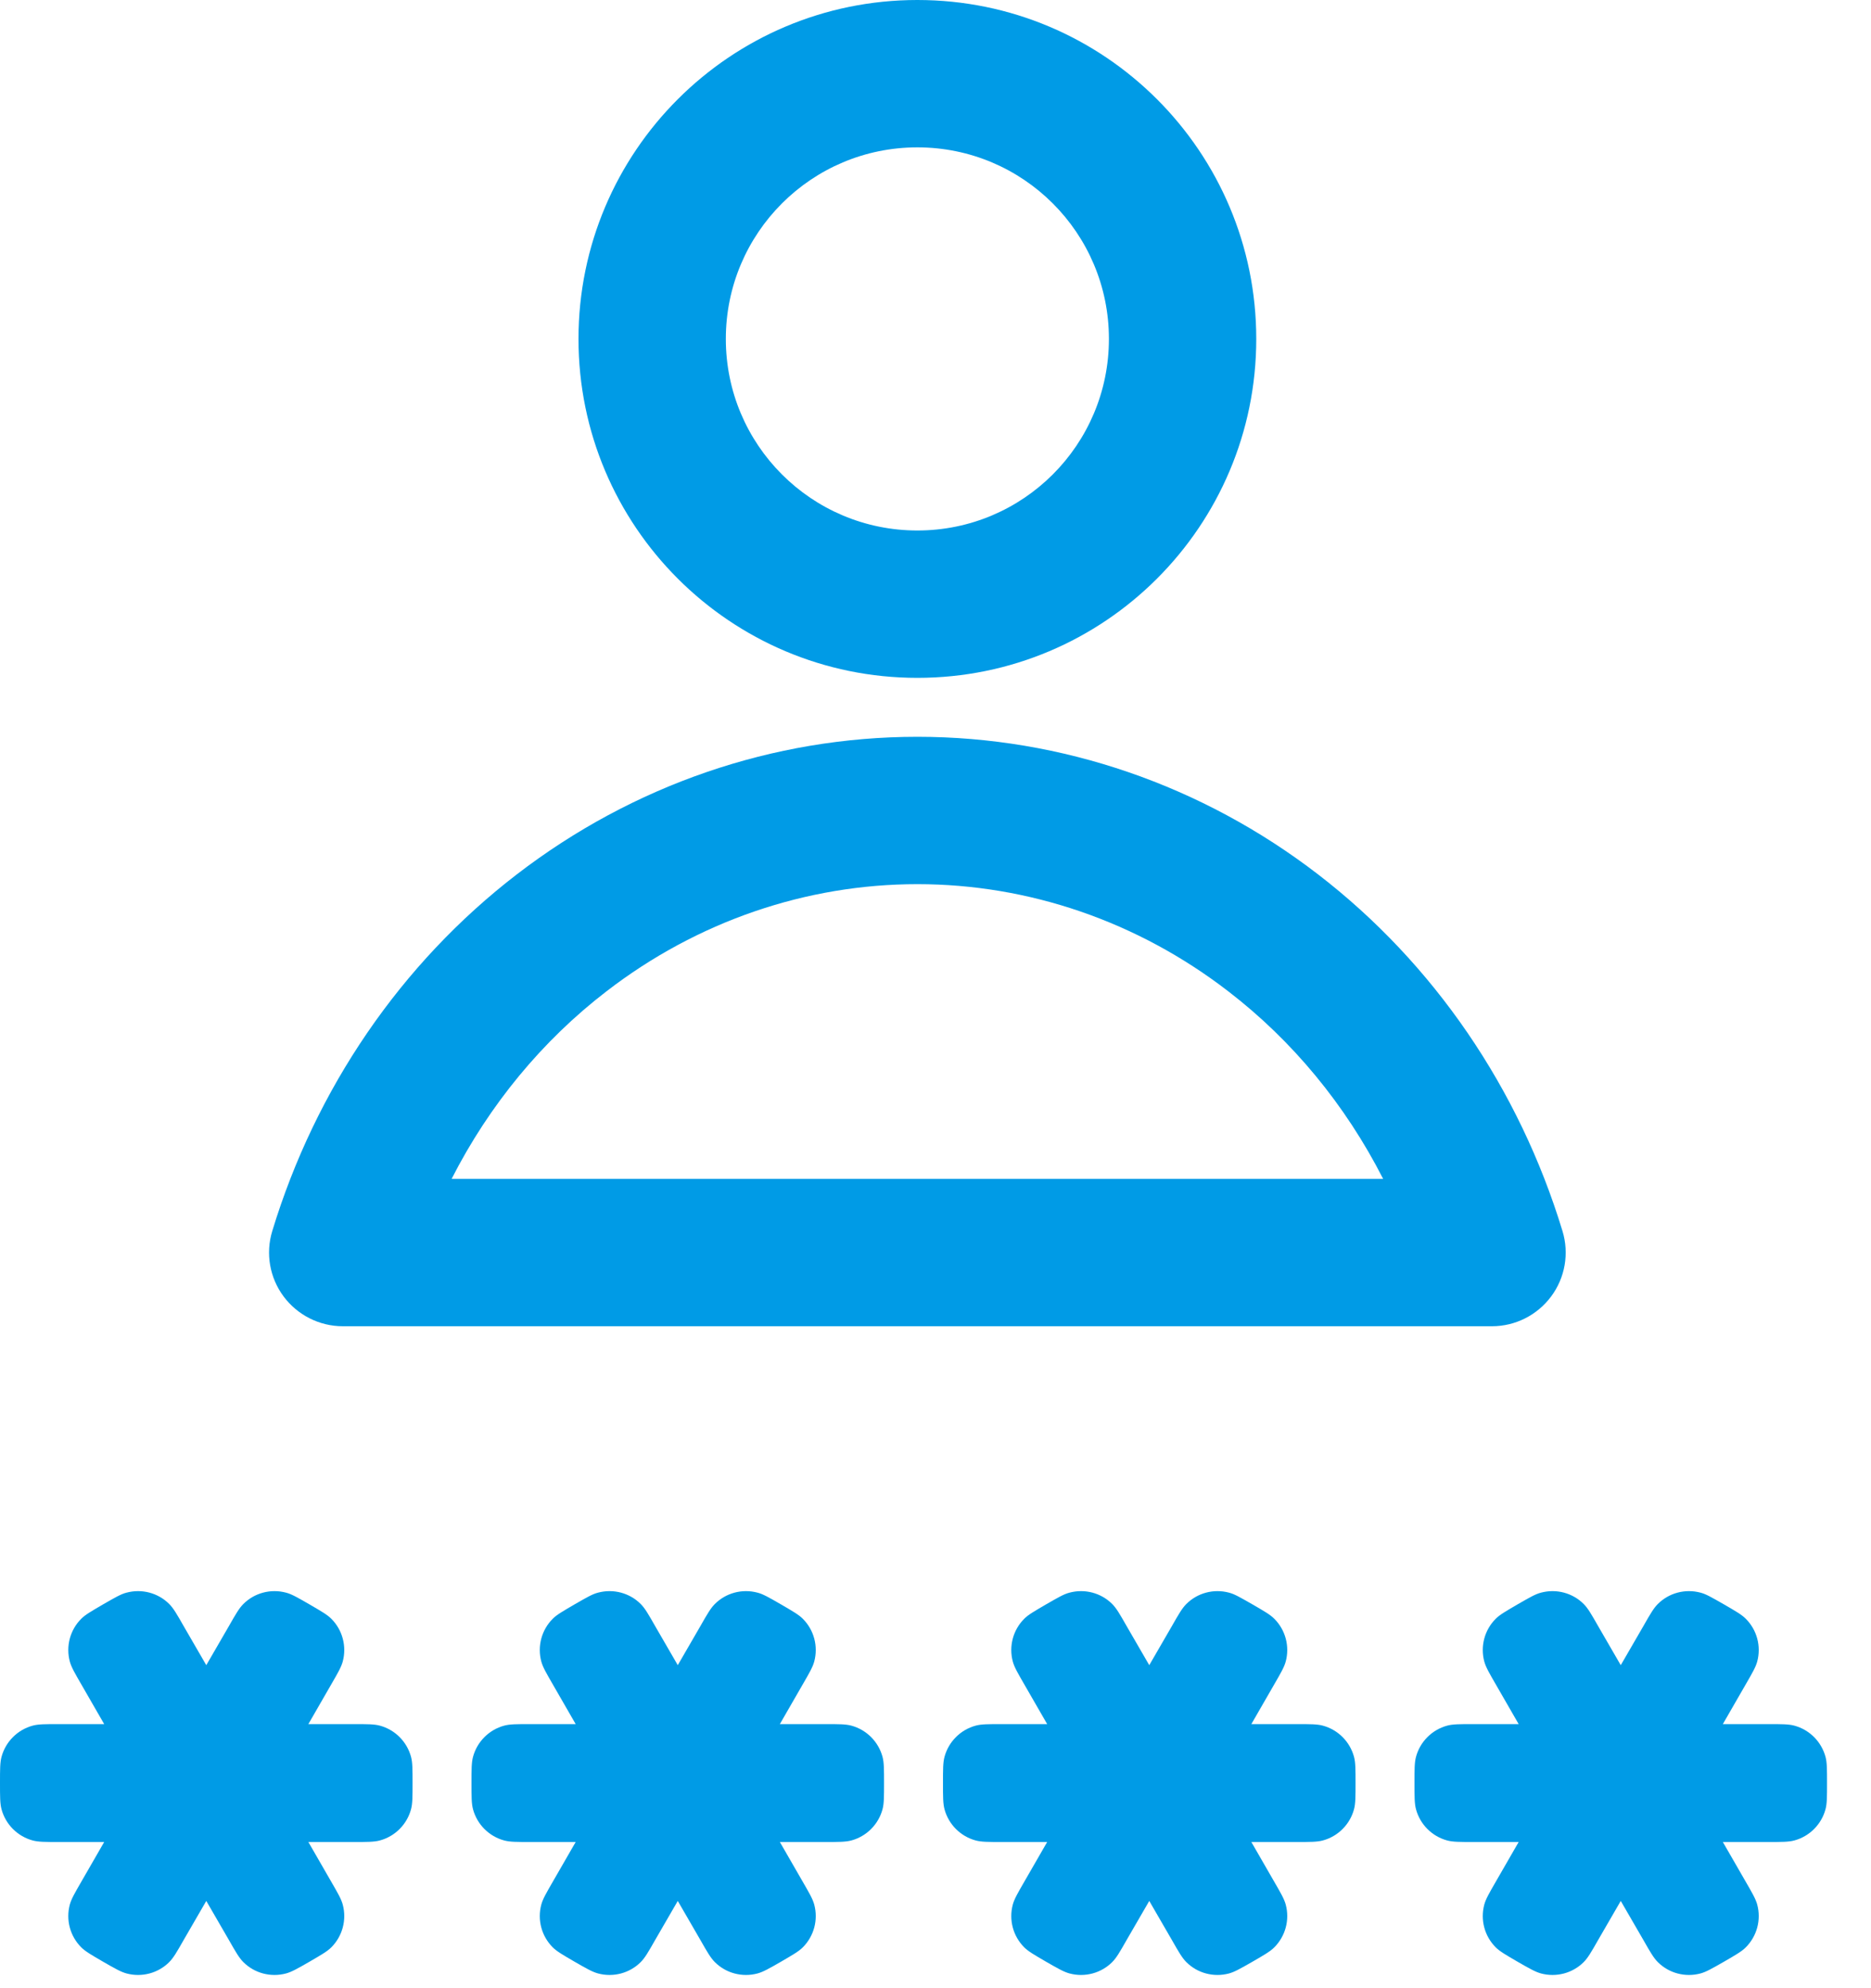
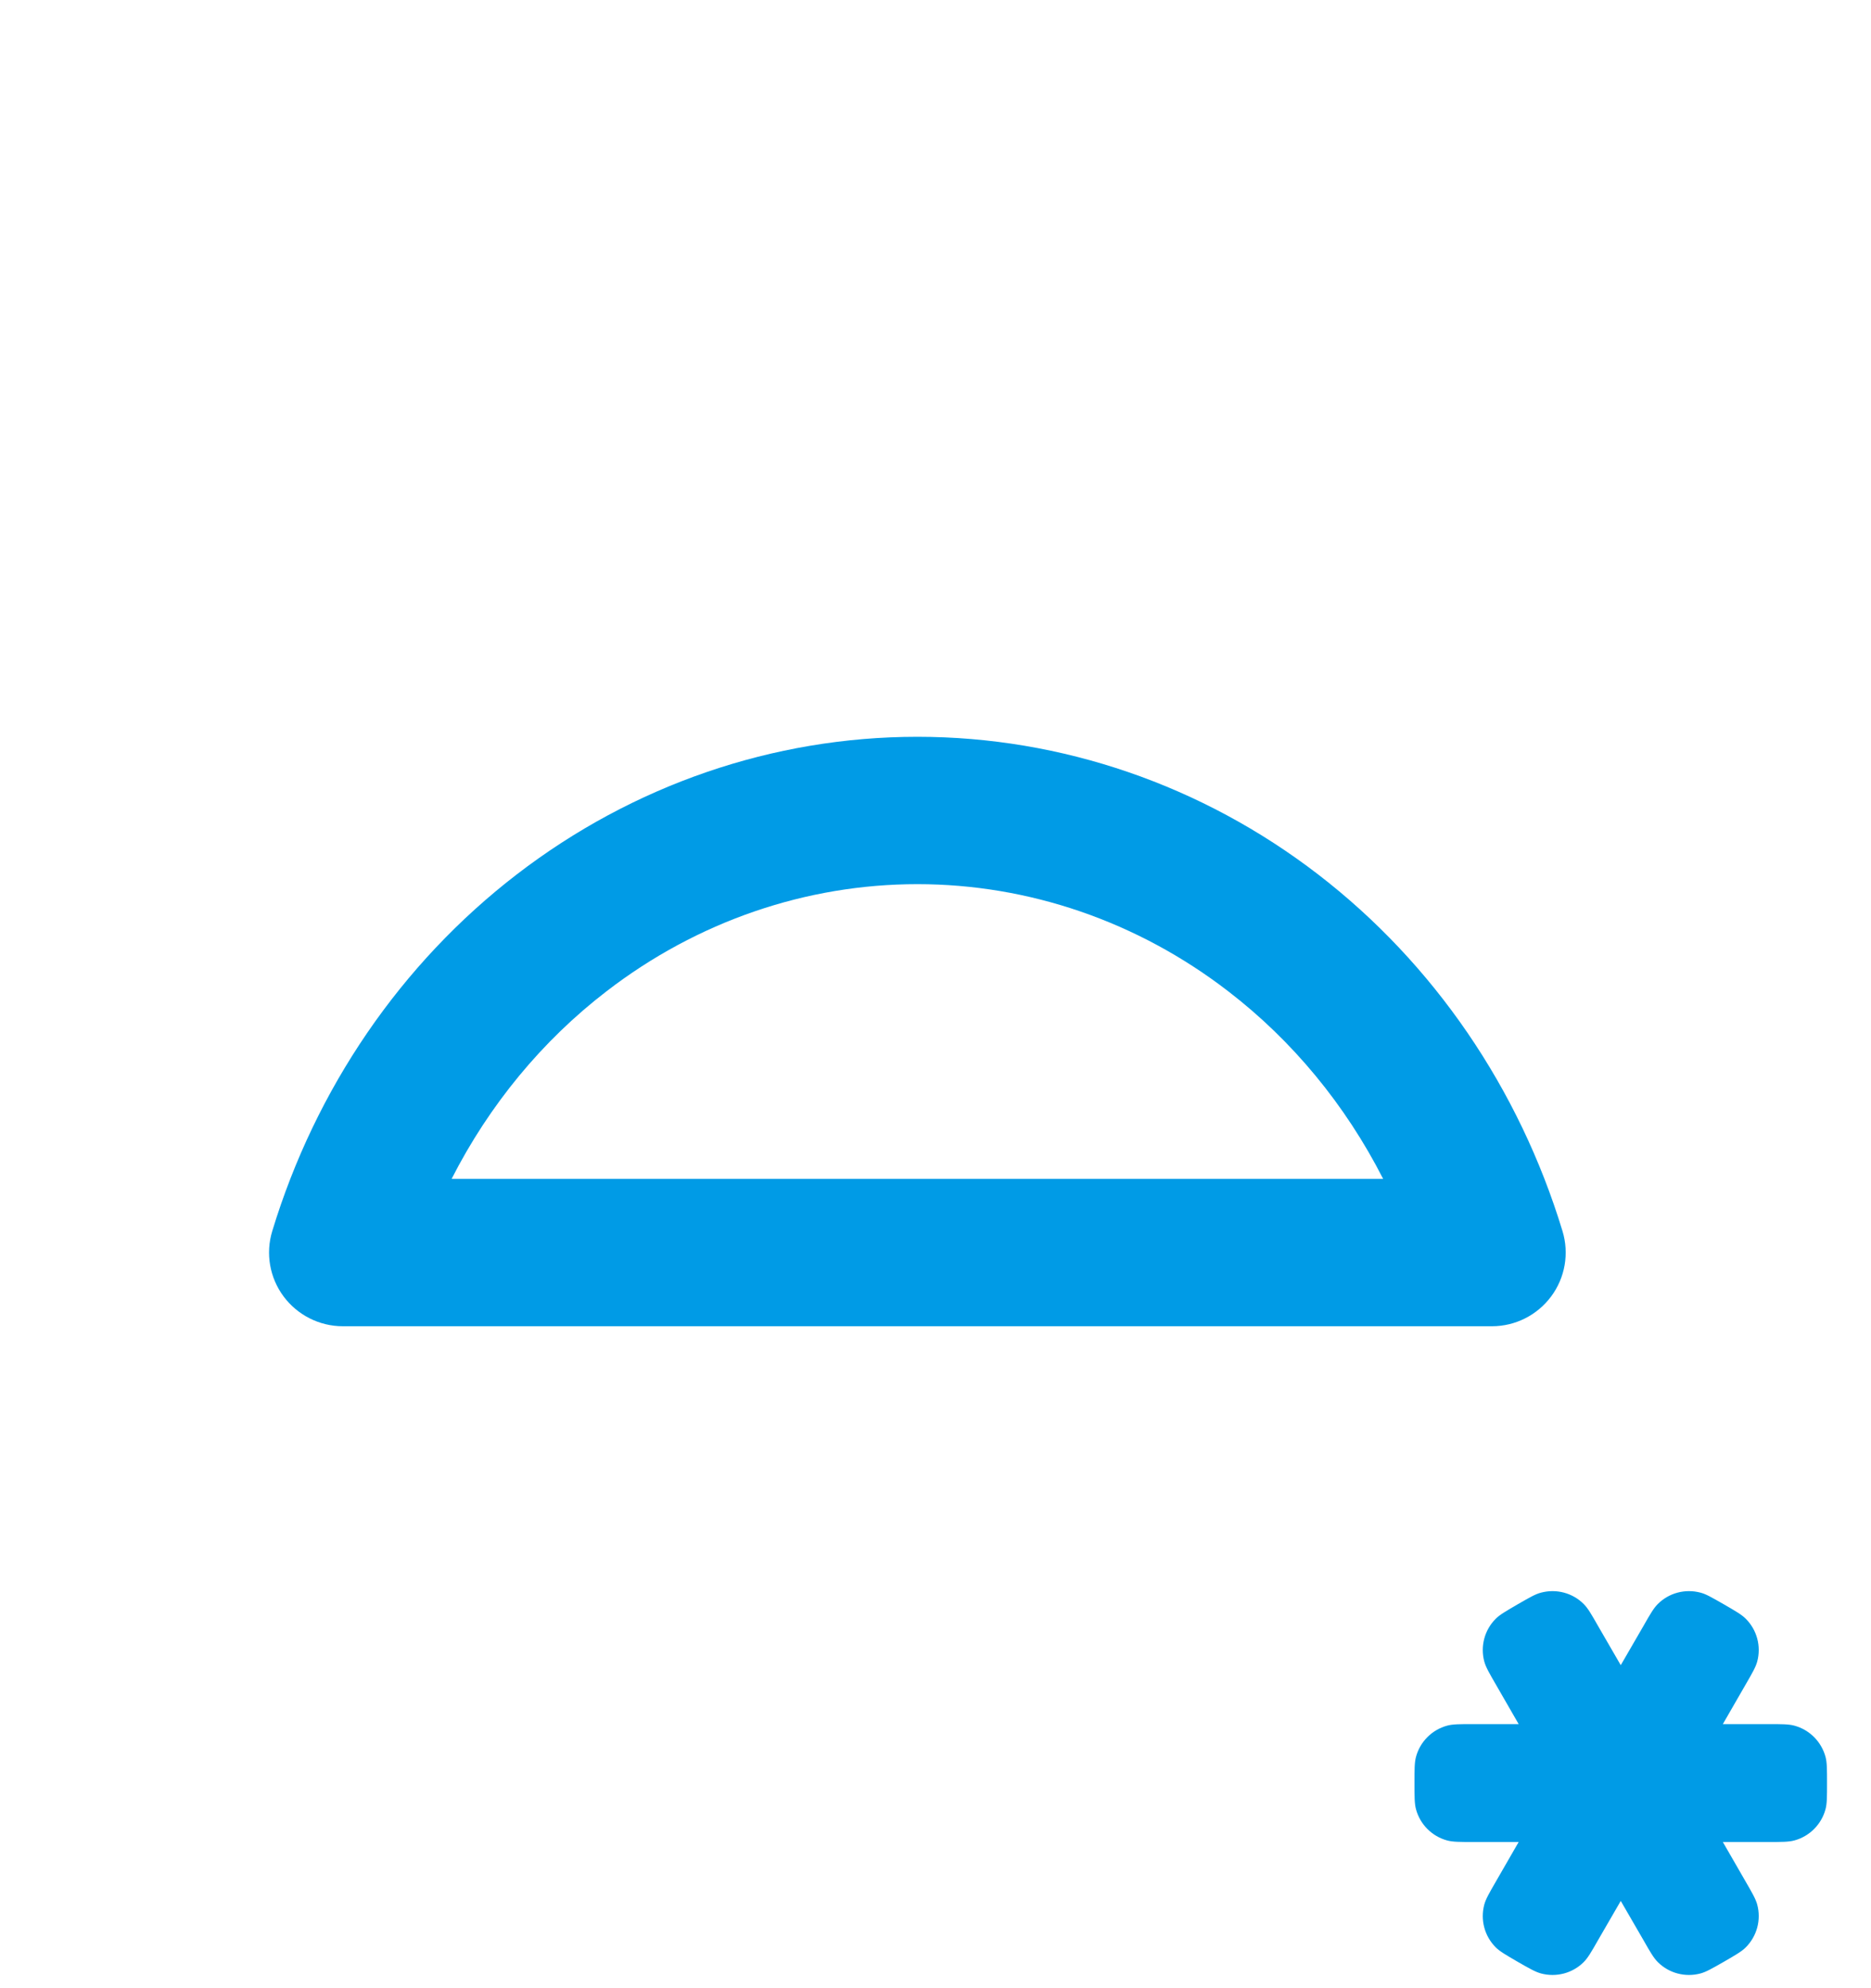
<svg xmlns="http://www.w3.org/2000/svg" fill="none" height="100%" overflow="visible" preserveAspectRatio="none" style="display: block;" viewBox="0 0 16 17" width="100%">
  <g id="Union">
-     <path d="M2.081 13.715C2.176 13.62 2.315 13.583 2.446 13.618C2.494 13.63 2.545 13.66 2.646 13.718C2.747 13.777 2.798 13.806 2.833 13.841C2.929 13.937 2.966 14.076 2.931 14.207C2.918 14.255 2.889 14.305 2.83 14.407L2.637 14.742H3.024C3.141 14.742 3.2 14.742 3.248 14.755C3.378 14.79 3.48 14.892 3.515 15.022C3.528 15.07 3.528 15.129 3.528 15.246C3.528 15.363 3.528 15.422 3.515 15.47C3.48 15.6 3.378 15.702 3.248 15.737C3.2 15.75 3.141 15.75 3.024 15.75H2.637L2.83 16.085C2.889 16.187 2.918 16.237 2.931 16.285C2.966 16.416 2.929 16.555 2.833 16.651C2.798 16.686 2.747 16.715 2.646 16.774C2.545 16.832 2.494 16.861 2.446 16.874C2.315 16.909 2.176 16.872 2.081 16.777C2.045 16.741 2.016 16.691 1.958 16.589L1.764 16.254L1.57 16.589C1.512 16.691 1.483 16.741 1.447 16.777C1.352 16.872 1.213 16.909 1.082 16.874C1.034 16.861 0.983 16.832 0.882 16.774C0.781 16.715 0.73 16.686 0.695 16.651C0.599 16.555 0.562 16.416 0.597 16.285C0.61 16.237 0.639 16.187 0.698 16.085L0.891 15.75H0.504C0.387 15.75 0.328 15.75 0.28 15.737C0.15 15.702 0.048 15.6 0.013 15.47C4.00543e-05 15.422 -7.31158e-09 15.363 0 15.246C7.31389e-09 15.129 4.07349e-05 15.07 0.013 15.022C0.048 14.892 0.15 14.79 0.28 14.755C0.328 14.742 0.387 14.742 0.504 14.742H0.891L0.698 14.407C0.639 14.305 0.61 14.255 0.597 14.207C0.562 14.076 0.599 13.937 0.695 13.841C0.73 13.806 0.781 13.777 0.882 13.718C0.983 13.66 1.034 13.63 1.082 13.618C1.213 13.583 1.352 13.62 1.447 13.715C1.483 13.751 1.512 13.801 1.57 13.903L1.764 14.238L1.958 13.903C2.016 13.801 2.045 13.751 2.081 13.715Z" fill="#009BE6" />
-     <path d="M6.113 13.715C6.208 13.62 6.347 13.583 6.478 13.618C6.526 13.63 6.577 13.66 6.678 13.718C6.779 13.777 6.83 13.806 6.865 13.841C6.961 13.937 6.998 14.076 6.963 14.207C6.95 14.255 6.921 14.305 6.862 14.407L6.669 14.742H7.056C7.173 14.742 7.232 14.742 7.28 14.755C7.41 14.79 7.512 14.892 7.547 15.022C7.56 15.07 7.56 15.129 7.56 15.246C7.56 15.363 7.56 15.422 7.547 15.47C7.512 15.6 7.41 15.702 7.28 15.737C7.232 15.75 7.173 15.75 7.056 15.75H6.669L6.862 16.085C6.921 16.187 6.95 16.237 6.963 16.285C6.998 16.416 6.961 16.555 6.865 16.651C6.83 16.686 6.779 16.715 6.678 16.774C6.577 16.832 6.526 16.861 6.478 16.874C6.347 16.909 6.208 16.872 6.113 16.777C6.077 16.741 6.048 16.691 5.99 16.589L5.796 16.254L5.602 16.589C5.544 16.691 5.515 16.741 5.479 16.777C5.384 16.872 5.245 16.909 5.114 16.874C5.066 16.861 5.015 16.832 4.914 16.774C4.813 16.715 4.762 16.686 4.727 16.651C4.631 16.555 4.594 16.416 4.629 16.285C4.642 16.237 4.671 16.187 4.73 16.085L4.923 15.75H4.536C4.419 15.75 4.36 15.75 4.312 15.737C4.182 15.702 4.08 15.6 4.045 15.47C4.032 15.422 4.032 15.363 4.032 15.246C4.032 15.129 4.032 15.07 4.045 15.022C4.08 14.892 4.182 14.79 4.312 14.755C4.36 14.742 4.419 14.742 4.536 14.742H4.923L4.73 14.407C4.671 14.305 4.642 14.255 4.629 14.207C4.594 14.076 4.631 13.937 4.727 13.841C4.762 13.806 4.813 13.777 4.914 13.718C5.015 13.66 5.066 13.63 5.114 13.618C5.245 13.583 5.384 13.62 5.479 13.715C5.515 13.751 5.544 13.801 5.602 13.903L5.796 14.238L5.99 13.903C6.048 13.801 6.077 13.751 6.113 13.715Z" fill="#009BE6" />
-     <path d="M10.145 13.715C10.24 13.62 10.379 13.583 10.51 13.618C10.558 13.63 10.608 13.66 10.71 13.718C10.812 13.777 10.862 13.806 10.897 13.841C10.993 13.937 11.03 14.076 10.995 14.207C10.982 14.255 10.953 14.305 10.894 14.407L10.701 14.742H11.088C11.205 14.742 11.264 14.742 11.312 14.755C11.442 14.79 11.544 14.892 11.579 15.022C11.592 15.07 11.592 15.129 11.592 15.246C11.592 15.363 11.592 15.422 11.579 15.47C11.544 15.6 11.442 15.702 11.312 15.737C11.264 15.75 11.205 15.75 11.088 15.75H10.701L10.894 16.085C10.953 16.187 10.982 16.237 10.995 16.285C11.03 16.416 10.993 16.555 10.897 16.651C10.862 16.686 10.812 16.715 10.71 16.774C10.608 16.832 10.558 16.861 10.51 16.874C10.379 16.909 10.24 16.872 10.145 16.777C10.109 16.741 10.08 16.691 10.022 16.589L9.828 16.254L9.634 16.589C9.576 16.691 9.547 16.741 9.511 16.777C9.416 16.872 9.277 16.909 9.146 16.874C9.098 16.861 9.047 16.832 8.946 16.774C8.845 16.715 8.794 16.686 8.759 16.651C8.663 16.555 8.626 16.416 8.661 16.285C8.674 16.237 8.703 16.187 8.762 16.085L8.955 15.75H8.568C8.451 15.75 8.392 15.75 8.344 15.737C8.214 15.702 8.112 15.6 8.077 15.47C8.064 15.422 8.064 15.363 8.064 15.246C8.064 15.129 8.064 15.07 8.077 15.022C8.112 14.892 8.214 14.79 8.344 14.755C8.392 14.742 8.451 14.742 8.568 14.742H8.955L8.762 14.407C8.703 14.305 8.674 14.255 8.661 14.207C8.626 14.076 8.663 13.937 8.759 13.841C8.794 13.806 8.845 13.777 8.946 13.718C9.047 13.66 9.098 13.63 9.146 13.618C9.277 13.583 9.416 13.62 9.511 13.715C9.547 13.751 9.576 13.801 9.634 13.903L9.828 14.238L10.022 13.903C10.08 13.801 10.109 13.751 10.145 13.715Z" fill="#009BE6" />
    <path d="M14.177 13.715C14.272 13.62 14.411 13.583 14.542 13.618C14.59 13.63 14.64 13.66 14.742 13.718C14.844 13.777 14.894 13.806 14.929 13.841C15.025 13.937 15.062 14.076 15.027 14.207C15.014 14.255 14.985 14.305 14.926 14.407L14.733 14.742H15.12C15.237 14.742 15.296 14.742 15.344 14.755C15.474 14.79 15.576 14.892 15.611 15.022C15.624 15.07 15.624 15.129 15.624 15.246C15.624 15.363 15.624 15.422 15.611 15.47C15.576 15.6 15.474 15.702 15.344 15.737C15.296 15.75 15.237 15.75 15.12 15.75H14.733L14.926 16.085C14.985 16.187 15.014 16.237 15.027 16.285C15.062 16.416 15.025 16.555 14.929 16.651C14.894 16.686 14.844 16.715 14.742 16.774C14.64 16.832 14.59 16.861 14.542 16.874C14.411 16.909 14.272 16.872 14.177 16.777C14.141 16.741 14.112 16.691 14.054 16.589L13.86 16.254L13.666 16.589C13.608 16.691 13.579 16.741 13.543 16.777C13.448 16.872 13.309 16.909 13.178 16.874C13.13 16.861 13.079 16.832 12.978 16.774C12.877 16.715 12.826 16.686 12.791 16.651C12.695 16.555 12.658 16.416 12.693 16.285C12.706 16.237 12.735 16.187 12.794 16.085L12.987 15.75H12.6C12.483 15.75 12.424 15.75 12.376 15.737C12.246 15.702 12.144 15.6 12.109 15.47C12.096 15.422 12.096 15.363 12.096 15.246C12.096 15.129 12.096 15.07 12.109 15.022C12.144 14.892 12.246 14.79 12.376 14.755C12.424 14.742 12.483 14.742 12.6 14.742H12.987L12.794 14.407C12.735 14.305 12.706 14.255 12.693 14.207C12.658 14.076 12.695 13.937 12.791 13.841C12.826 13.806 12.877 13.777 12.978 13.718C13.079 13.66 13.13 13.63 13.178 13.618C13.309 13.583 13.448 13.62 13.543 13.715C13.579 13.751 13.608 13.801 13.666 13.903L13.86 14.238L14.054 13.903C14.112 13.801 14.141 13.751 14.177 13.715Z" fill="#009BE6" />
    <path clip-rule="evenodd" d="M7.845 6.3C9.08 6.3 10.28 6.714 11.271 7.476C12.261 8.238 12.991 9.307 13.362 10.527C13.42 10.718 13.384 10.925 13.265 11.085C13.146 11.245 12.959 11.34 12.759 11.34H2.931C2.732 11.34 2.544 11.245 2.425 11.085C2.306 10.925 2.27 10.718 2.328 10.527C2.699 9.307 3.429 8.238 4.42 7.476C5.411 6.714 6.61 6.3 7.845 6.3ZM7.845 7.56C6.894 7.56 5.963 7.878 5.188 8.475C4.637 8.898 4.184 9.448 3.862 10.08H11.828C11.506 9.448 11.053 8.898 10.502 8.475C9.727 7.878 8.796 7.56 7.845 7.56Z" fill="#009BE6" fill-rule="evenodd" />
-     <path clip-rule="evenodd" d="M7.845 0C9.446 0 10.743 1.297 10.743 2.898C10.743 4.499 9.446 5.796 7.845 5.796C6.245 5.796 4.947 4.499 4.947 2.898C4.947 1.297 6.245 3.24706e-08 7.845 0ZM7.845 1.26C6.94 1.26 6.207 1.993 6.207 2.898C6.207 3.803 6.94 4.536 7.845 4.536C8.75 4.536 9.483 3.803 9.483 2.898C9.483 1.993 8.75 1.26 7.845 1.26Z" fill="#009BE6" fill-rule="evenodd" />
  </g>
</svg>